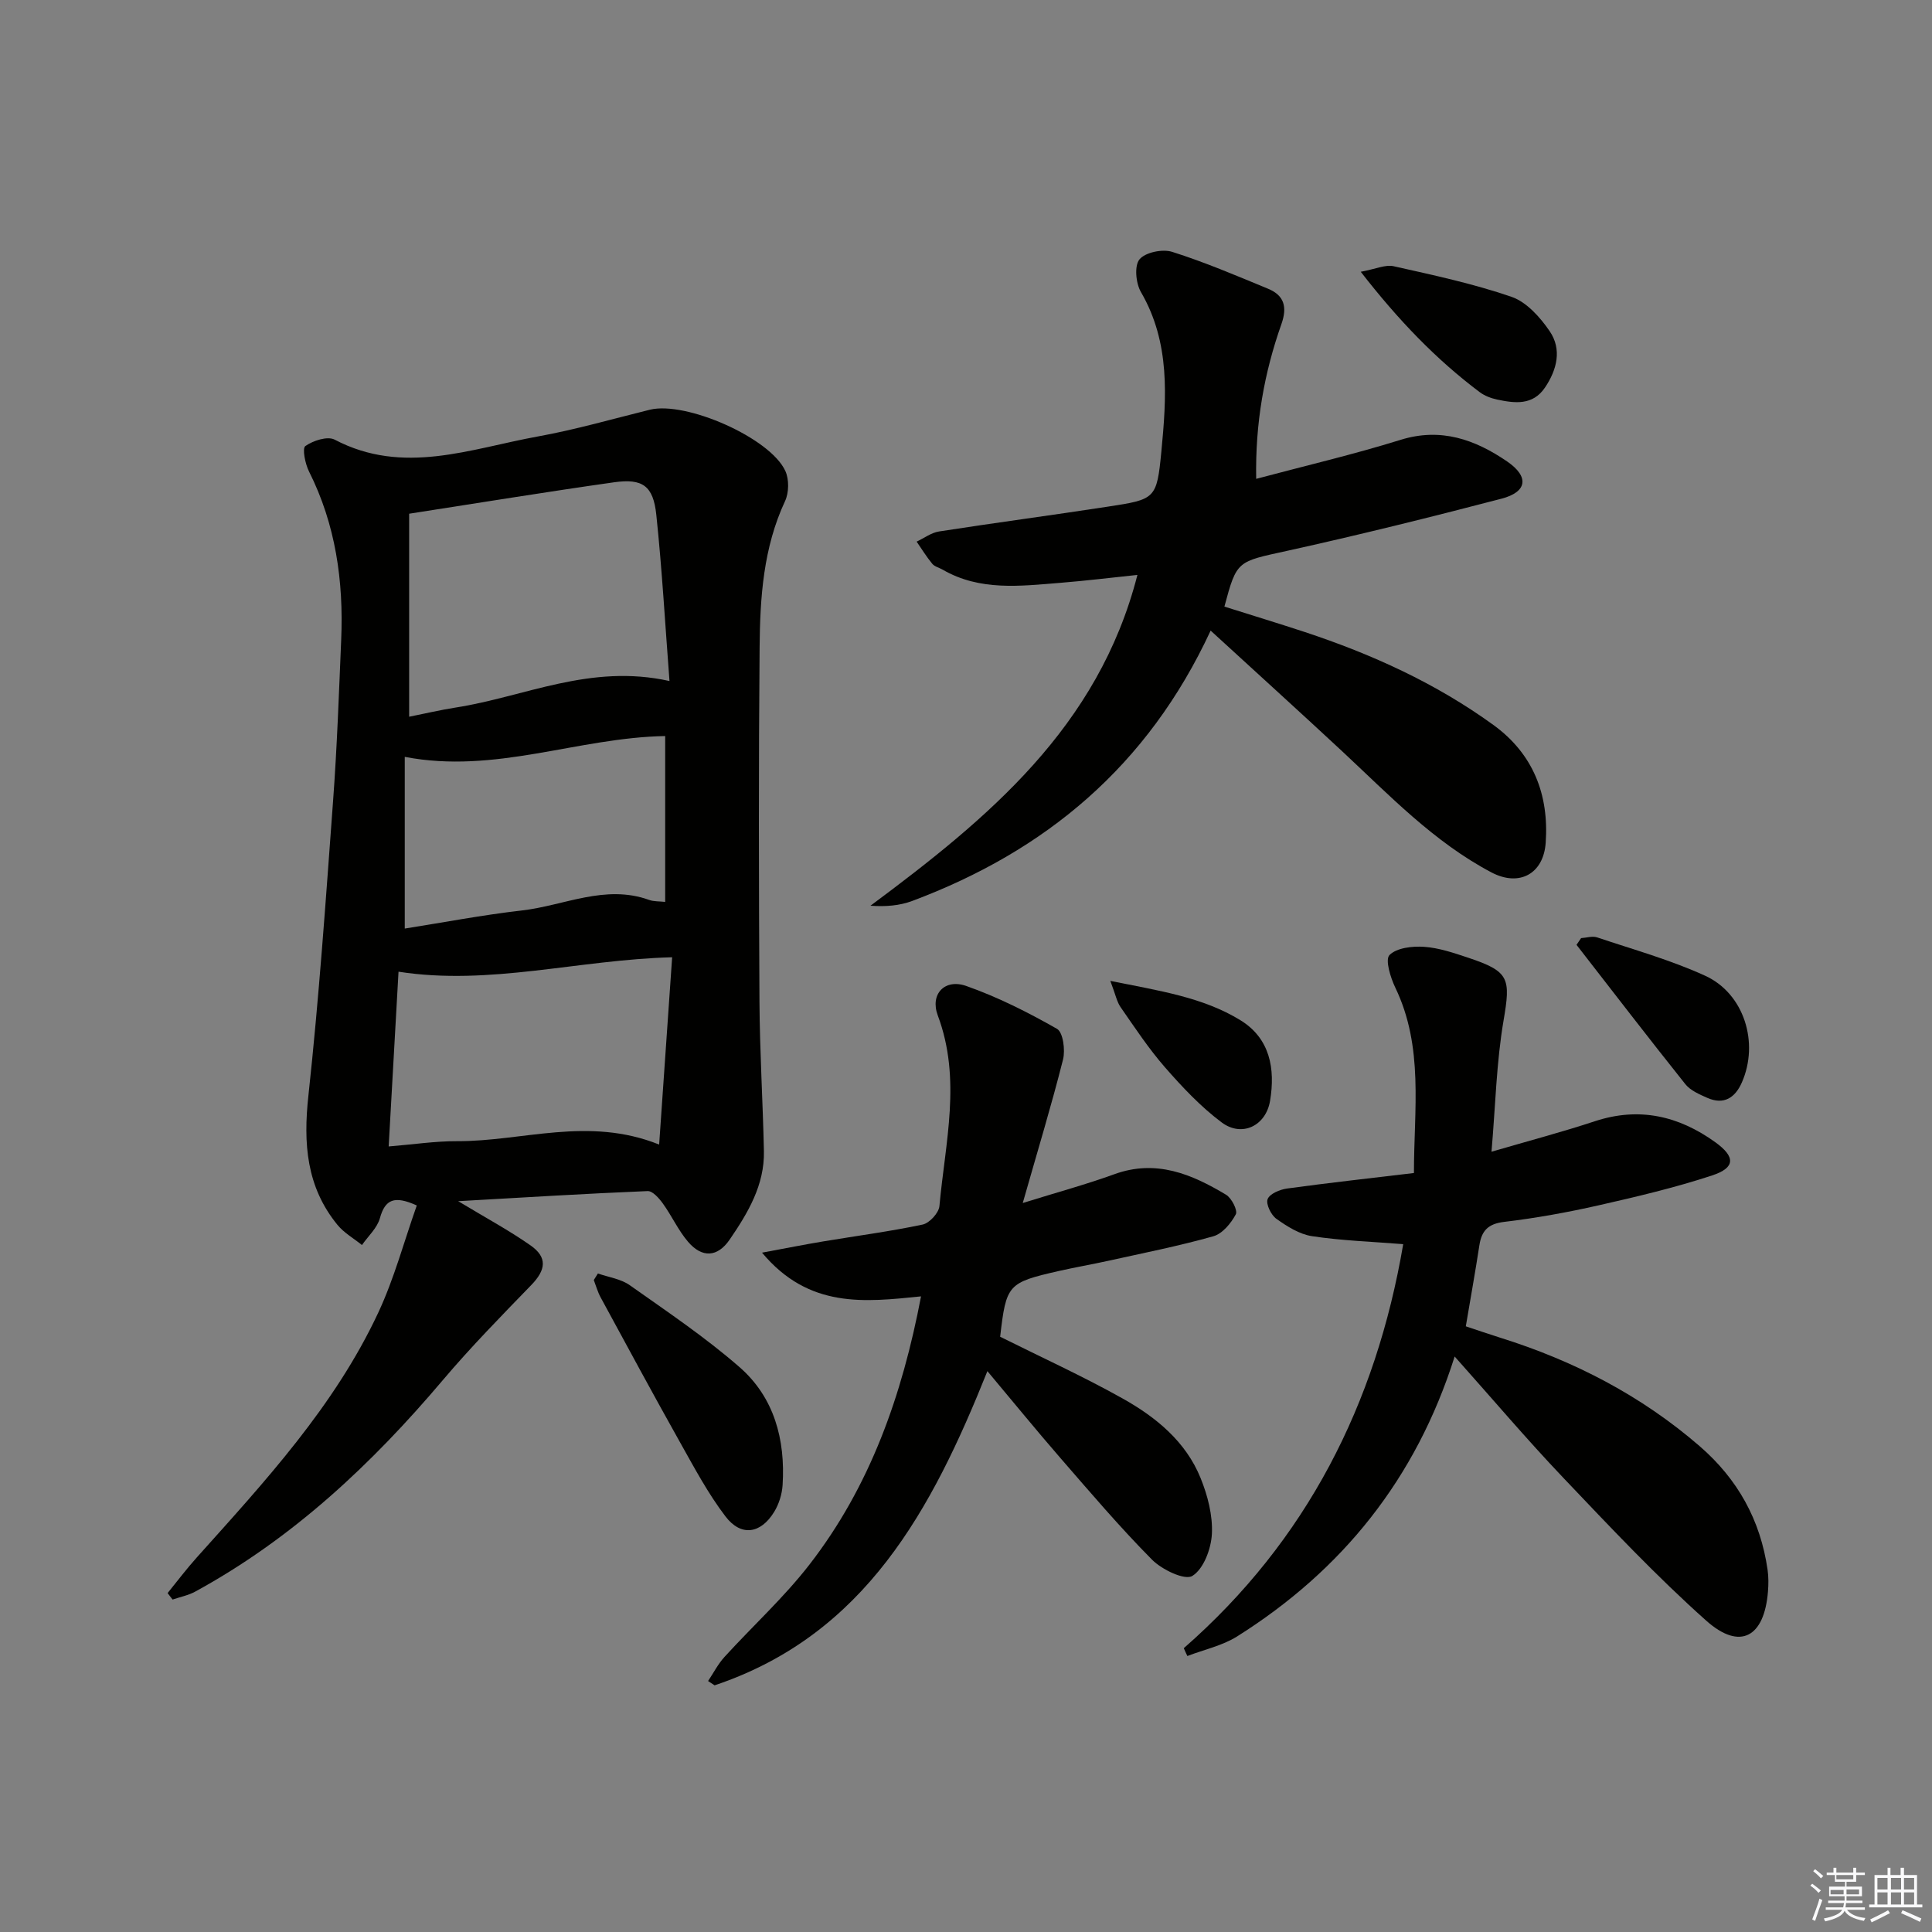
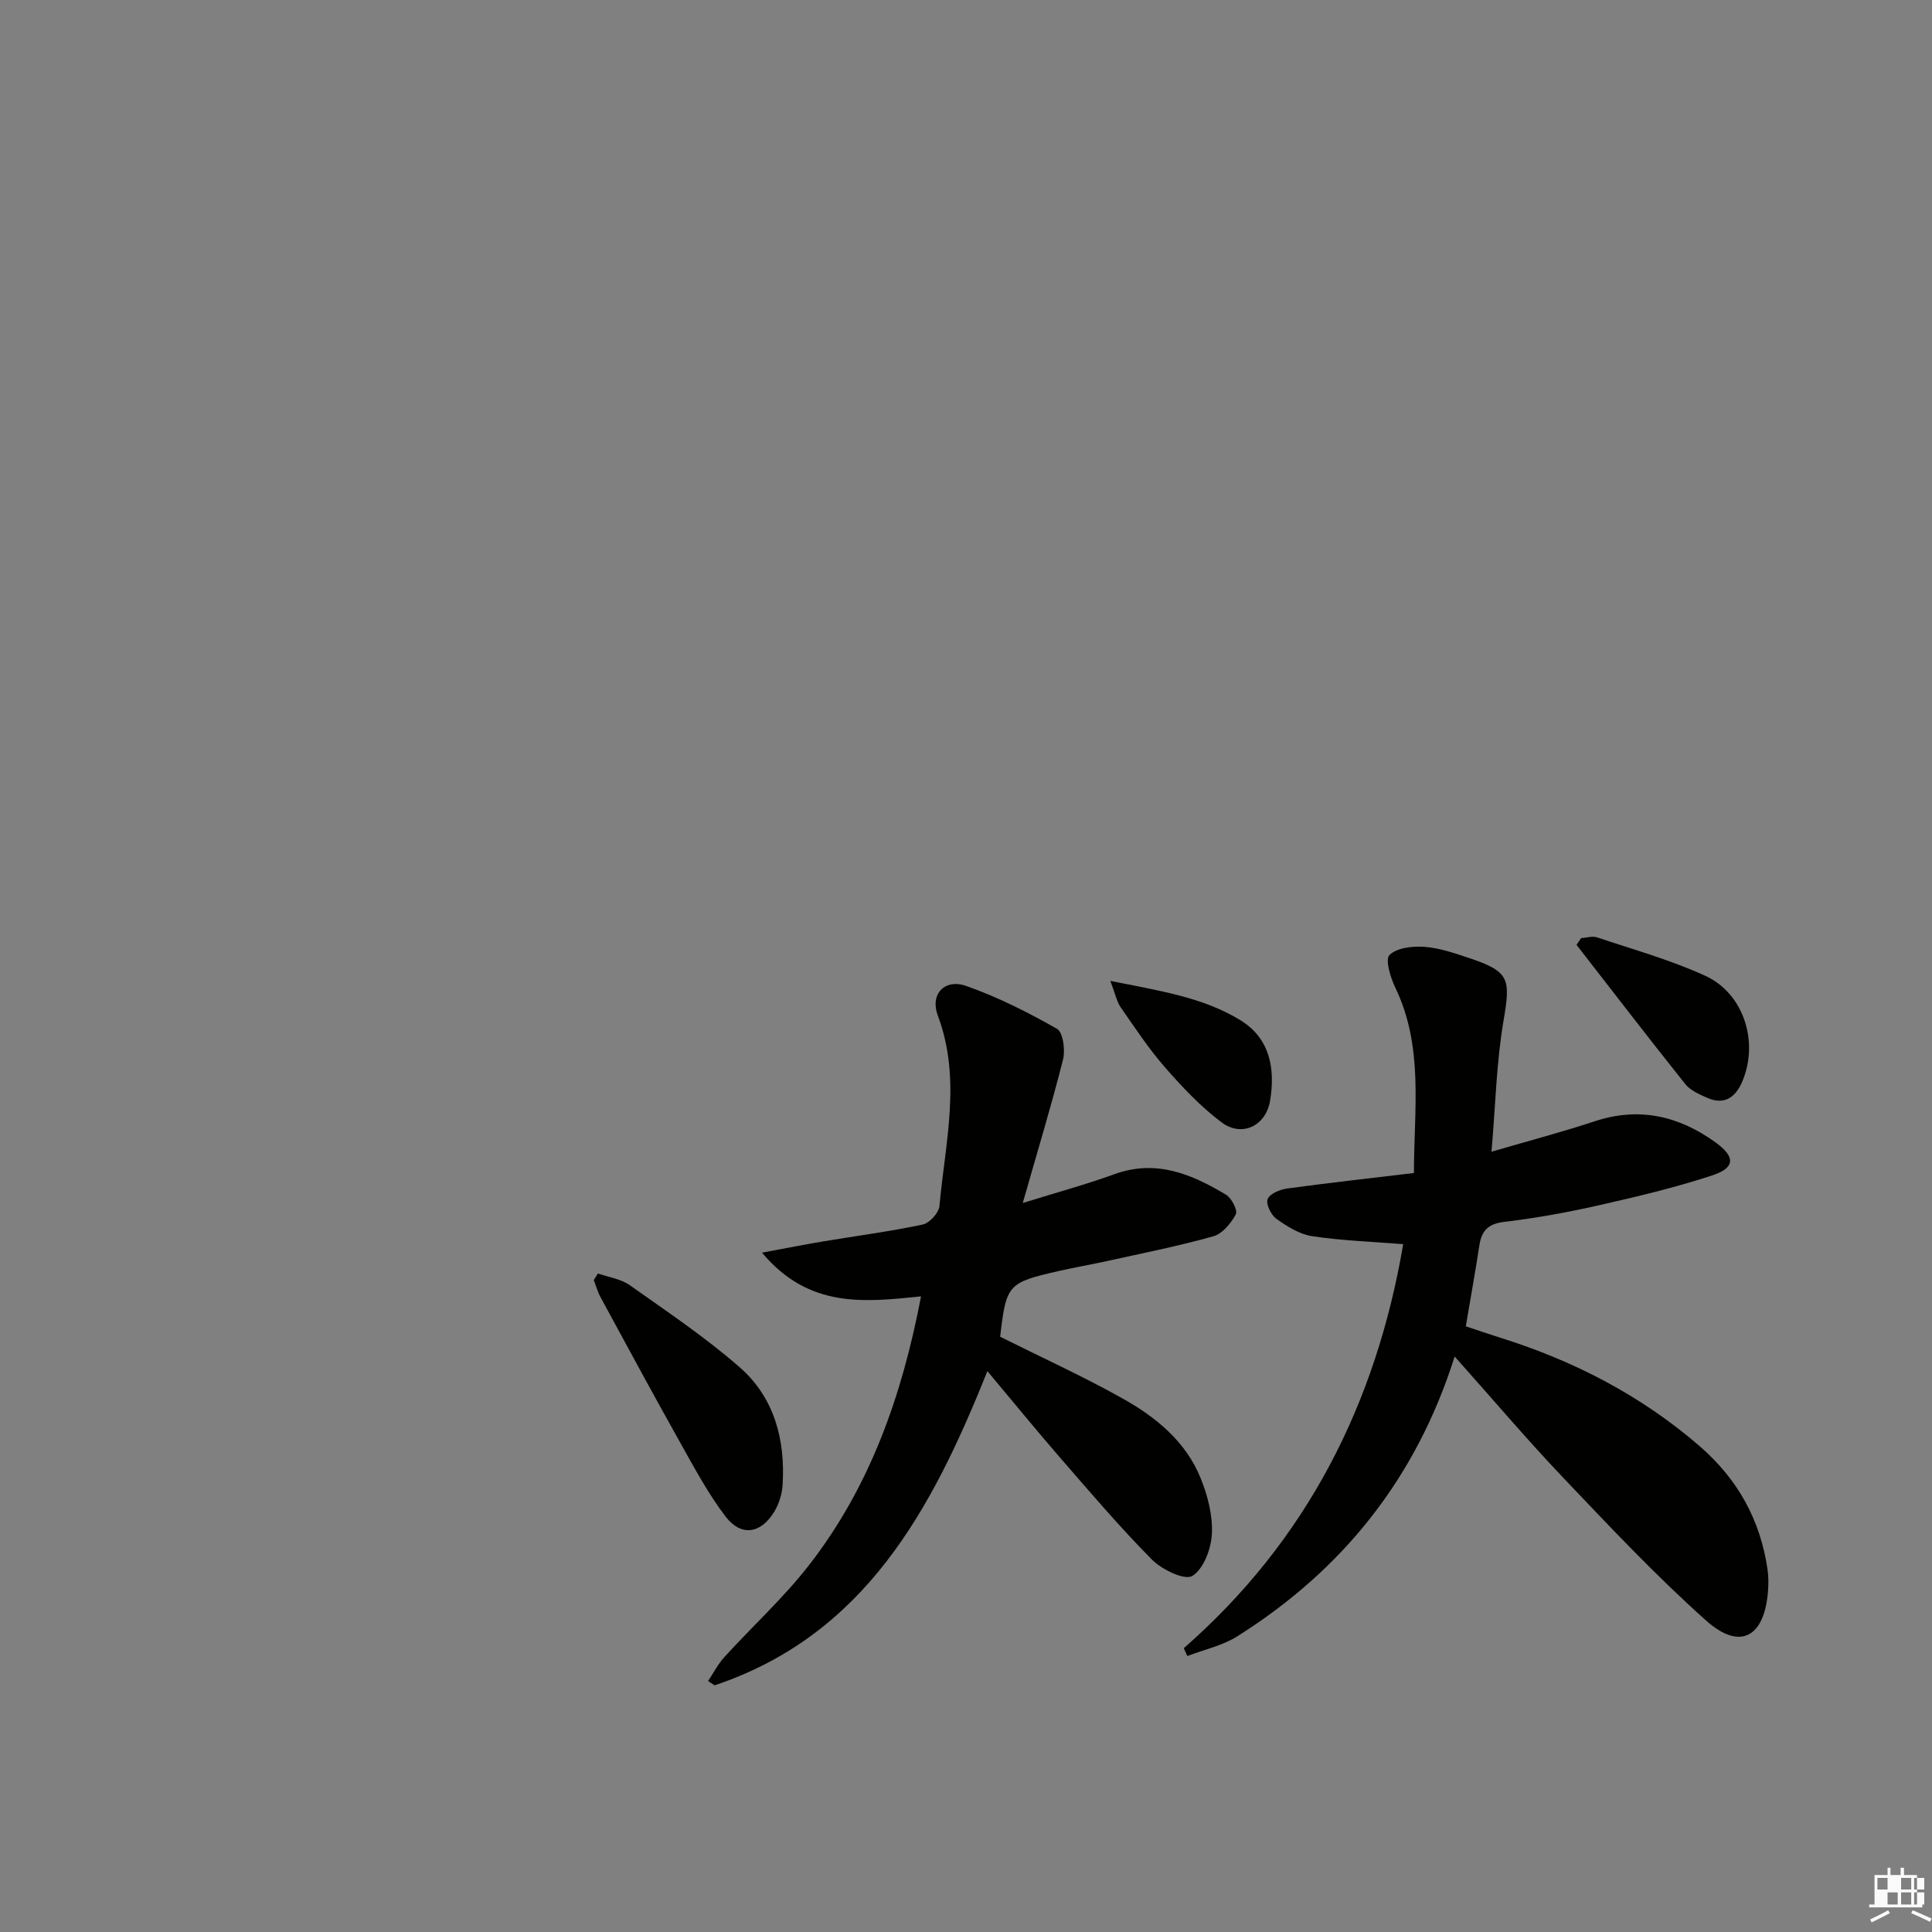
<svg xmlns="http://www.w3.org/2000/svg" enable-background="new 0 0 400 400" viewBox="0 0 400 400">
  <rect x="0" y="0" width="400" height="400" fill="#808080" stroke="none" />
  <g fill="#010100">
-     <path d="m94.86 248.69c5.68 3.43 10.5 6.02 14.96 9.14 3.57 2.49 3.22 5.09.16 8.24-6.23 6.43-12.51 12.83-18.29 19.66-14.73 17.41-31.12 32.8-51.28 43.8-1.43.78-3.11 1.1-4.68 1.64-.34-.45-.68-.89-1.03-1.34 2-2.46 3.91-5 6.03-7.36 14.11-15.74 28.52-31.31 37.59-50.71 3.31-7.09 5.35-14.78 7.97-22.18-4.66-2.12-6.56-1.25-7.63 2.62-.56 2.04-2.44 3.73-3.72 5.57-1.71-1.38-3.71-2.51-5.07-4.17-6.44-7.87-7.1-16.86-6.02-26.74 2.2-20.29 3.61-40.68 5.11-61.04.82-11.1 1.21-22.23 1.68-33.36.51-12.12-1.13-23.83-6.66-34.84-.8-1.59-1.44-4.79-.76-5.27 1.6-1.13 4.58-2.1 6.06-1.33 14.21 7.47 28.13 1.87 42.05-.65 7.81-1.41 15.48-3.63 23.21-5.54 7.46-1.84 24.97 5.84 28.07 12.71.78 1.74.74 4.46-.07 6.2-4.5 9.64-5.18 19.93-5.27 30.22-.22 24.48-.17 48.97-.03 73.46.06 10.3.7 20.6.92 30.9.15 7.01-3.31 12.8-7.08 18.31-2.53 3.7-5.74 3.86-8.65.44-2.02-2.37-3.34-5.33-5.18-7.88-.79-1.1-2.13-2.63-3.16-2.59-12.75.52-25.48 1.31-39.23 2.09zm-10.15-142.33v42.03c3.18-.63 6.38-1.39 9.62-1.9 14.26-2.21 27.88-9.15 44.28-5.49-.9-11.77-1.54-23.13-2.73-34.43-.63-5.98-2.83-7.55-8.73-6.72-13.92 1.97-27.79 4.24-42.44 6.51zm-4.24 131c5.18-.42 9.65-1.11 14.12-1.09 13.59.06 27.21-5.2 41.88.7.91-13.13 1.79-25.79 2.69-38.78-19.55.52-37.73 5.93-56.65 2.99-.68 12.08-1.34 23.8-2.04 36.18zm57.25-84.97c-18.19.33-35.16 7.92-53.92 4.31v35.55c7.97-1.26 16.08-2.81 24.26-3.75 8.74-1 17.22-5.47 26.34-2.18.97.35 2.11.27 3.32.41 0-11.64 0-22.9 0-34.34z" />
-     <path d="m253.5 125.59c5.5 1.74 11.04 3.42 16.54 5.23 13.95 4.6 27.23 10.63 39.16 19.28 8.21 5.96 11.52 14.39 10.82 24.38-.45 6.45-5.47 9.18-11.24 6.14-11.95-6.31-21.16-16.01-30.9-25.08-8.75-8.14-17.61-16.16-27.23-24.98-13.03 28.09-34.23 45.66-61.78 55.97-2.6.97-5.47 1.22-8.65.99 24.32-18.08 47.18-36.92 55.27-68.49-5.33.56-10.65 1.21-15.98 1.64-8.27.66-16.62 1.74-24.33-2.72-.72-.42-1.67-.63-2.16-1.22-1.19-1.44-2.18-3.05-3.24-4.59 1.55-.73 3.03-1.86 4.66-2.11 11.64-1.81 23.32-3.35 34.96-5.14 9.77-1.5 10.1-1.56 11.04-11.33 1.08-11.26 1.89-22.59-4.22-33.09-1.06-1.82-1.4-5.44-.3-6.77 1.2-1.46 4.76-2.19 6.75-1.56 6.75 2.13 13.31 4.93 19.87 7.64 3.32 1.37 4.02 3.75 2.77 7.3-3.56 10.08-5.44 20.49-5.23 32.06 10.24-2.73 20.17-5.05 29.88-8.07 8.37-2.61 15.46-.05 22.06 4.46 4.65 3.18 4.17 6.33-1.16 7.72-14.74 3.85-29.53 7.52-44.4 10.8-10.32 2.27-10.39 1.93-12.96 11.54z" />
    <path d="m245.09 341.24c25.47-22.29 39.79-50.57 45.43-83.65-6.44-.52-12.7-.72-18.86-1.65-2.61-.39-5.18-2.02-7.4-3.6-1.11-.79-2.21-3.07-1.81-4.08.43-1.11 2.55-1.99 4.03-2.19 8.54-1.17 17.12-2.12 26.26-3.21 0-13.15 2.07-26.07-3.86-38.39-1-2.08-2.14-5.79-1.2-6.74 1.5-1.5 4.74-1.87 7.17-1.7 3.09.21 6.16 1.27 9.14 2.26 8.56 2.85 8.79 4.28 7.3 13.03-1.47 8.61-1.66 17.43-2.49 27.13 7.81-2.28 14.67-4.09 21.4-6.31 9.16-3.02 17.36-1.11 24.94 4.35 4.19 3.02 4.17 5.28-.66 6.87-7.68 2.53-15.6 4.4-23.5 6.19-6.46 1.46-13.01 2.65-19.58 3.43-3.31.4-4.65 1.83-5.11 4.85-.83 5.39-1.79 10.76-2.81 16.77 2.14.71 4.59 1.56 7.07 2.34 15.25 4.77 29.17 11.94 41.33 22.46 7.91 6.84 12.6 15.32 14.08 25.61.21 1.47.2 3 .08 4.49-.75 9.46-5.77 12.27-12.75 6.07-10.4-9.26-19.98-19.47-29.59-29.57-7.55-7.93-14.64-16.31-22.53-25.15-8 25.33-23.29 44.26-45.03 57.95-3.07 1.93-6.85 2.73-10.31 4.06-.26-.53-.5-1.08-.74-1.62z" />
    <path d="m190.69 268.4c-11.63 1.18-23.2 2.59-32.92-9.05 4.97-.92 8.81-1.69 12.68-2.33 6.87-1.15 13.78-2.05 20.58-3.49 1.41-.3 3.35-2.42 3.47-3.84 1.19-13.13 4.61-26.25-.34-39.45-1.66-4.43 1.45-7.67 5.88-6.11 6.52 2.29 12.79 5.46 18.8 8.88 1.26.72 1.74 4.38 1.25 6.35-2.39 9.47-5.24 18.83-8.34 29.71 7.19-2.24 13.18-3.86 18.99-5.97 8.61-3.12 15.98-.02 23.09 4.25 1.16.69 2.46 3.25 2.03 4.06-.99 1.86-2.77 4.02-4.66 4.55-7.16 2.02-14.49 3.47-21.77 5.08-3.4.75-6.83 1.34-10.23 2.11-10.57 2.41-10.87 2.78-12.13 13.61 8.55 4.27 17.15 8.18 25.37 12.79 6.88 3.85 13.06 8.89 16.13 16.47 1.46 3.6 2.53 7.72 2.34 11.53-.15 3.1-1.71 7.29-4.05 8.73-1.56.97-6.3-1.3-8.35-3.37-6.67-6.73-12.82-13.97-19.04-21.13-4.9-5.64-9.62-11.44-15.04-17.9-11.47 28.66-25.31 54.59-56.48 65.05-.45-.3-.9-.59-1.35-.89 1.12-1.67 2.05-3.51 3.39-4.98 5.82-6.39 12.28-12.28 17.56-19.08 12.6-16.23 19.23-35.08 23.14-55.58z" />
    <path d="m123.79 263.66c2.22.78 4.75 1.12 6.6 2.43 7.71 5.45 15.6 10.75 22.7 16.94 7.2 6.27 9.53 15.01 8.94 24.42-.12 1.91-.76 3.97-1.76 5.59-2.78 4.53-6.85 5.13-10.05.94-3.6-4.71-6.43-10.03-9.35-15.23-5.61-9.99-11.05-20.08-16.52-30.15-.61-1.12-.95-2.38-1.41-3.58.28-.45.56-.91.85-1.36z" />
-     <path d="m281.73 56.27c3.09-.57 5.1-1.53 6.81-1.15 8.21 1.84 16.49 3.61 24.42 6.34 3.11 1.08 5.93 4.24 7.89 7.12 2.56 3.76 1.51 7.97-.98 11.66-2.52 3.73-6.22 3.26-9.88 2.49-1.27-.27-2.6-.77-3.62-1.53-9.05-6.8-16.82-14.87-24.64-24.93z" />
    <path d="m327.35 194.23c1.1-.07 2.33-.48 3.3-.16 7.52 2.53 15.23 4.67 22.41 7.96 8.08 3.71 11.18 13.9 7.57 22.09-1.39 3.15-3.71 4.7-7.15 3.18-1.63-.72-3.5-1.52-4.55-2.84-7.61-9.53-15.04-19.21-22.53-28.84.31-.47.63-.93.95-1.39z" />
    <path d="m229.88 203.08c10.31 2.08 19.18 3.4 26.91 8.13 6.18 3.78 7.27 10.09 6.16 16.72-.87 5.18-5.84 7.58-10.02 4.45-4.33-3.24-8.15-7.3-11.73-11.4-3.38-3.87-6.24-8.21-9.18-12.44-.79-1.12-1.05-2.6-2.14-5.46z" />
  </g>
-   <path d="m374.8 390.4.4-.4c.7.5 1.3 1 1.8 1.4l-.5.5c-.5-.6-1.1-1.1-1.7-1.5zm1 7.3-.6-.3c.5-1.4 1.1-2.8 1.5-4.3.2.1.4.2.6.3-.5 1.3-1 2.8-1.5 4.3zm-.4-10.3.4-.4c.4.3 1 .8 1.7 1.4l-.5.5c-.4-.5-1-1-1.6-1.5zm2.5.3h1.7v-1h.6v1h3.5v-1h.6v1h1.8v.5h-1.8v1.4h-2v1h3.2v2h-3.2v.9h3.3v.5h-3.4c0 .3-.1.6-.1.9h4v.5h-3.7c.7.9 1.9 1.5 3.8 1.7-.1.2-.2.4-.3.6-2.1-.4-3.5-1.1-4-2.1-.4 1-1.8 1.7-4 2.2-.1-.2-.2-.4-.3-.6 2.1-.4 3.4-1 3.8-1.8h-3.4v-.5h3.6c.1-.3.1-.6.2-.9h-3.3v-.5h3.4c0-.3 0-.6 0-.9h-3.2v-2h3.3v-1h-2.1v-1.4h-1.7v-.5zm1.1 3.5v1h2.7c0-.3 0-.4 0-.4 0-.1 0-.2 0-.2 0-.1 0-.2 0-.3h-2.7zm1.2-3v.9h3.5v-.9zm4.7 3h-2.6v.6.4h2.6z" fill="#fafafb" />
-   <path d="m393.6 386.7h.6v1.5h2.7v6.1h1.1v.6h-11v-.6h1.1v-6.1h2.7v-1.5h.6v1.5h2.1v-1.5zm-2.7 8.8.4.6c-1.2.6-2.5 1.3-3.8 1.9-.1-.2-.2-.4-.3-.6 1.2-.6 2.5-1.2 3.7-1.9zm-2.2-6.7v2.4h2.1v-2.4zm0 3v2.5h2.1v-2.5zm2.8-3v2.4h2.1v-2.4zm0 3v2.5h2.1v-2.5zm6 6.1c-1.4-.7-2.7-1.3-3.9-1.8l.3-.6c1.5.6 2.7 1.2 3.9 1.7zm-1.2-9.1h-2.1v2.4h2.1zm-2.1 3v2.5h2.1v-2.5z" fill="#fafafb" />
+   <path d="m393.6 386.7h.6v1.5h2.7v6.1h1.1v.6h-11v-.6h1.1v-6.1h2.7v-1.5h.6v1.5h2.1v-1.5zm-2.7 8.8.4.6c-1.2.6-2.5 1.3-3.8 1.9-.1-.2-.2-.4-.3-.6 1.2-.6 2.5-1.2 3.7-1.9zm-2.2-6.7v2.4h2.1v-2.4m0 3v2.5h2.1v-2.5zm2.8-3v2.4h2.1v-2.4zm0 3v2.5h2.1v-2.5zm6 6.1c-1.4-.7-2.7-1.3-3.9-1.8l.3-.6c1.5.6 2.7 1.2 3.9 1.7zm-1.2-9.1h-2.1v2.4h2.1zm-2.1 3v2.5h2.1v-2.5z" fill="#fafafb" />
</svg>